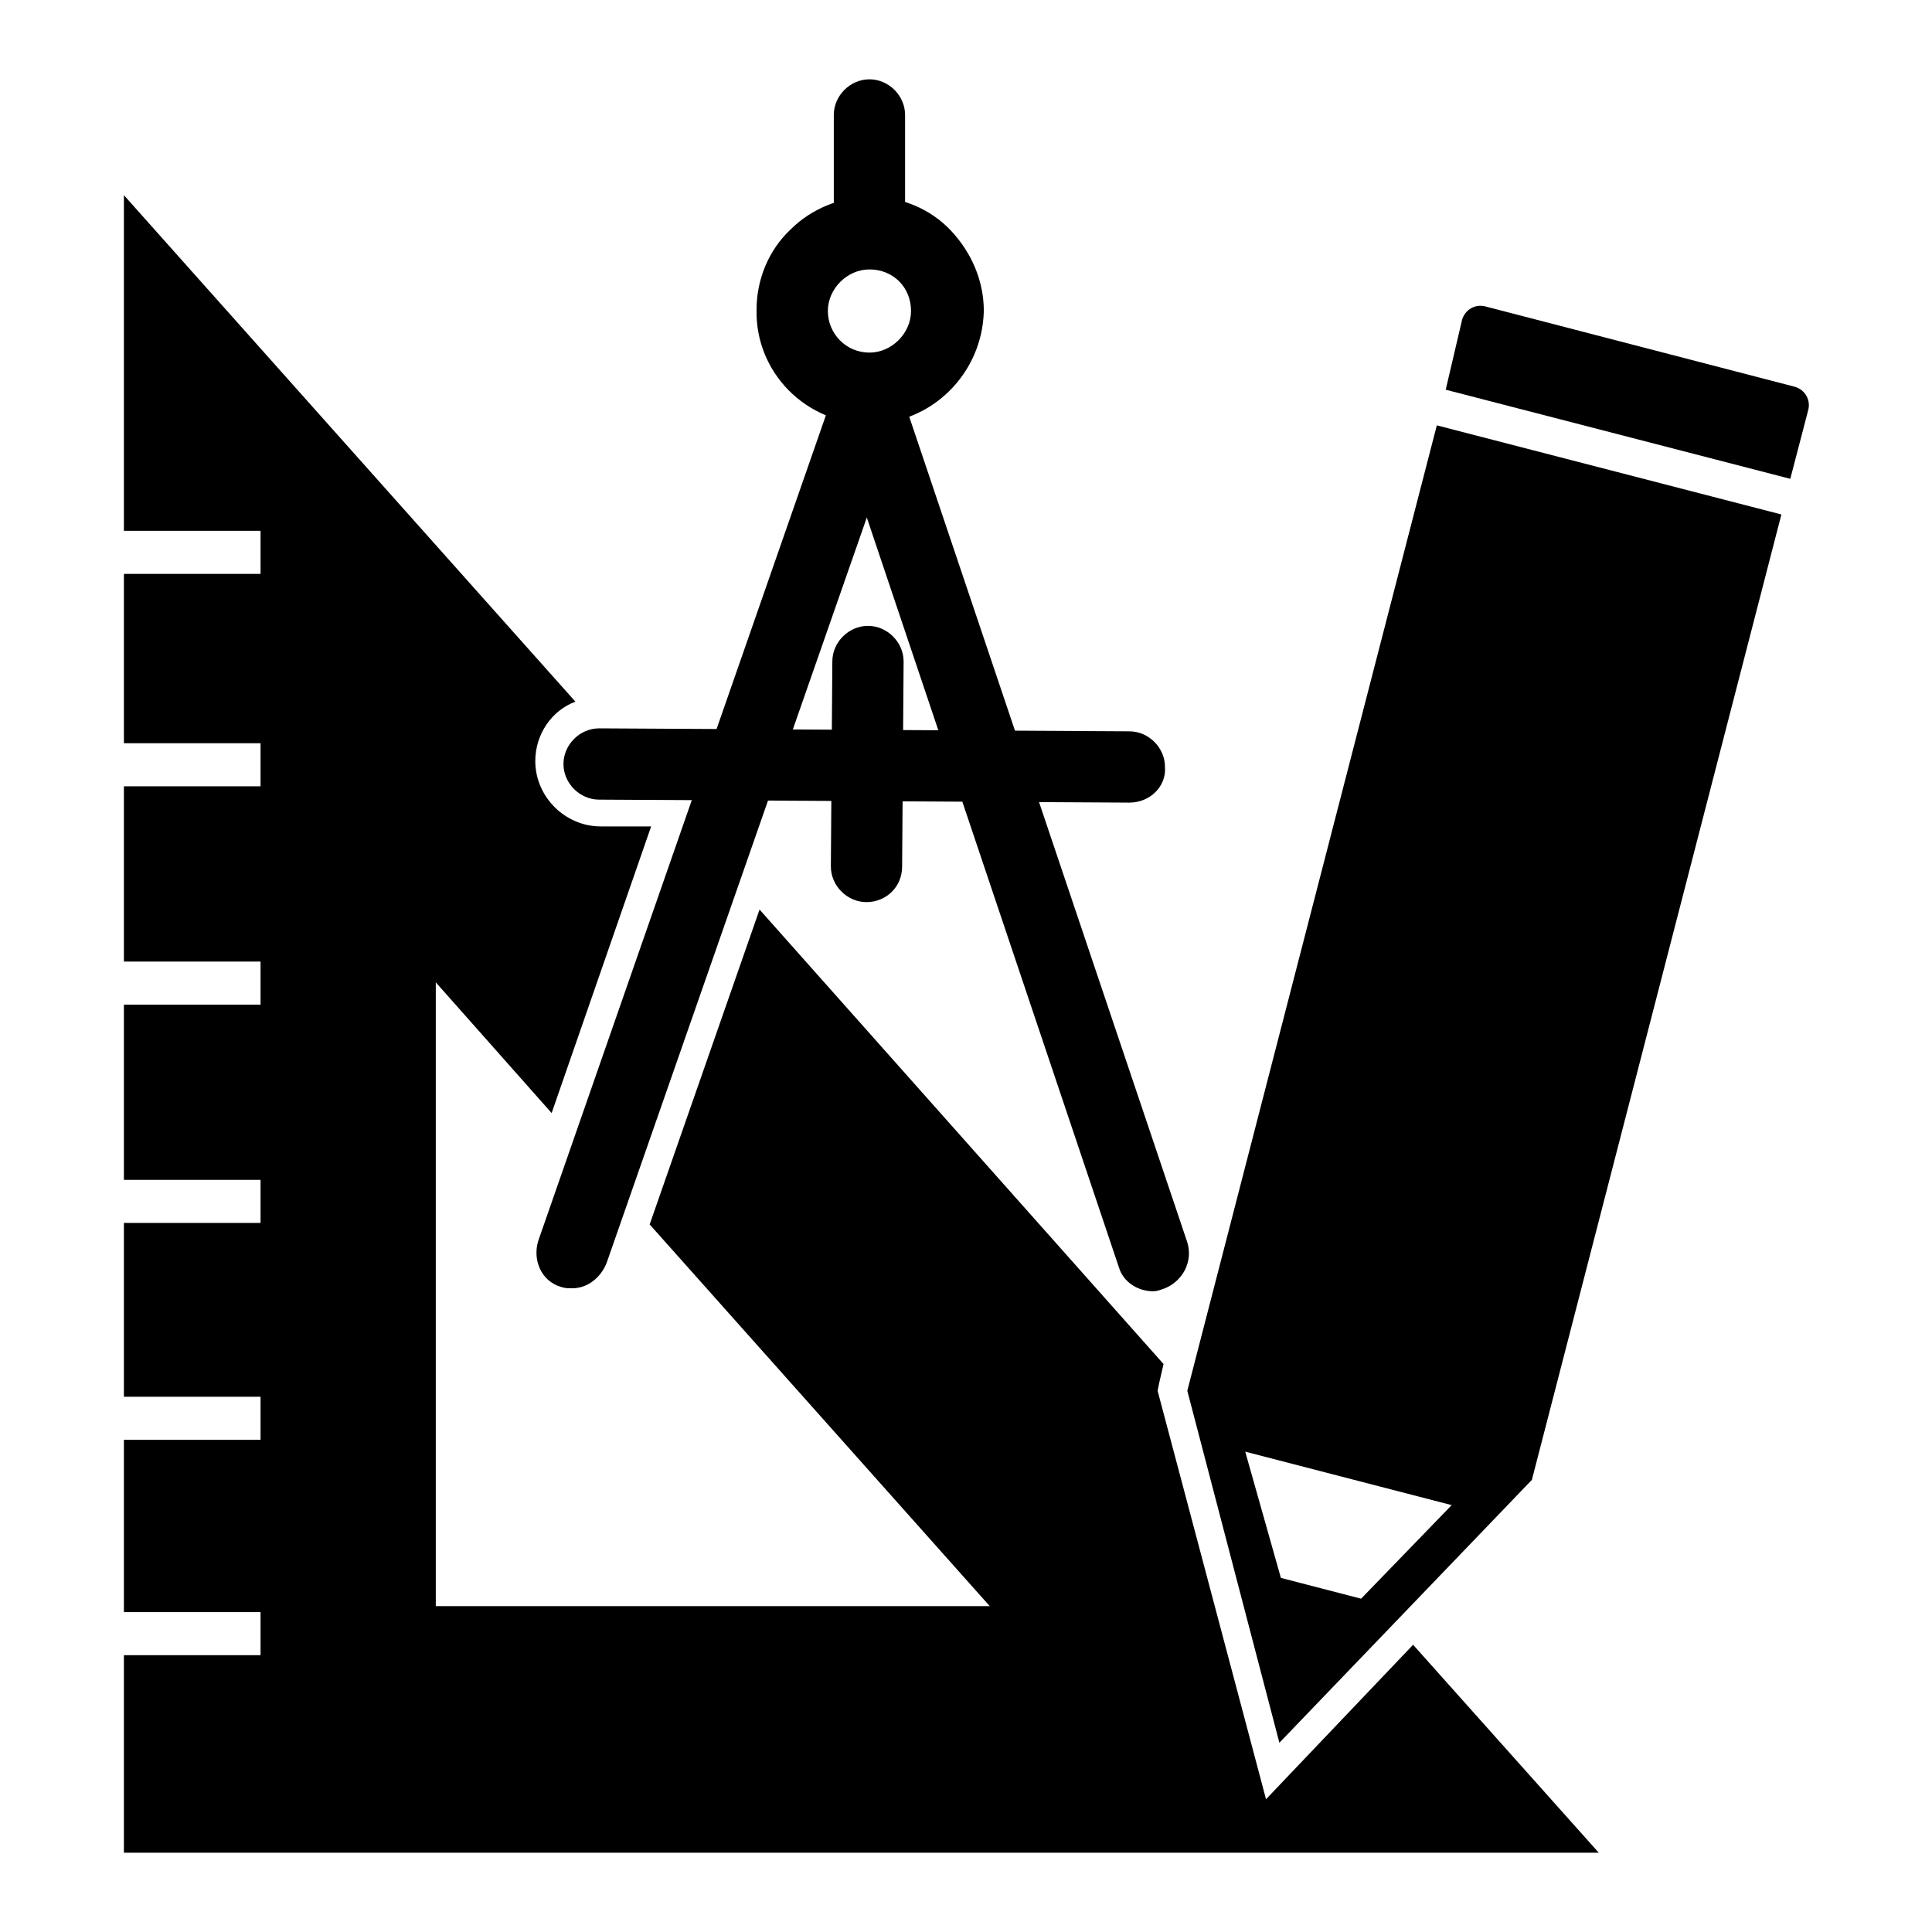
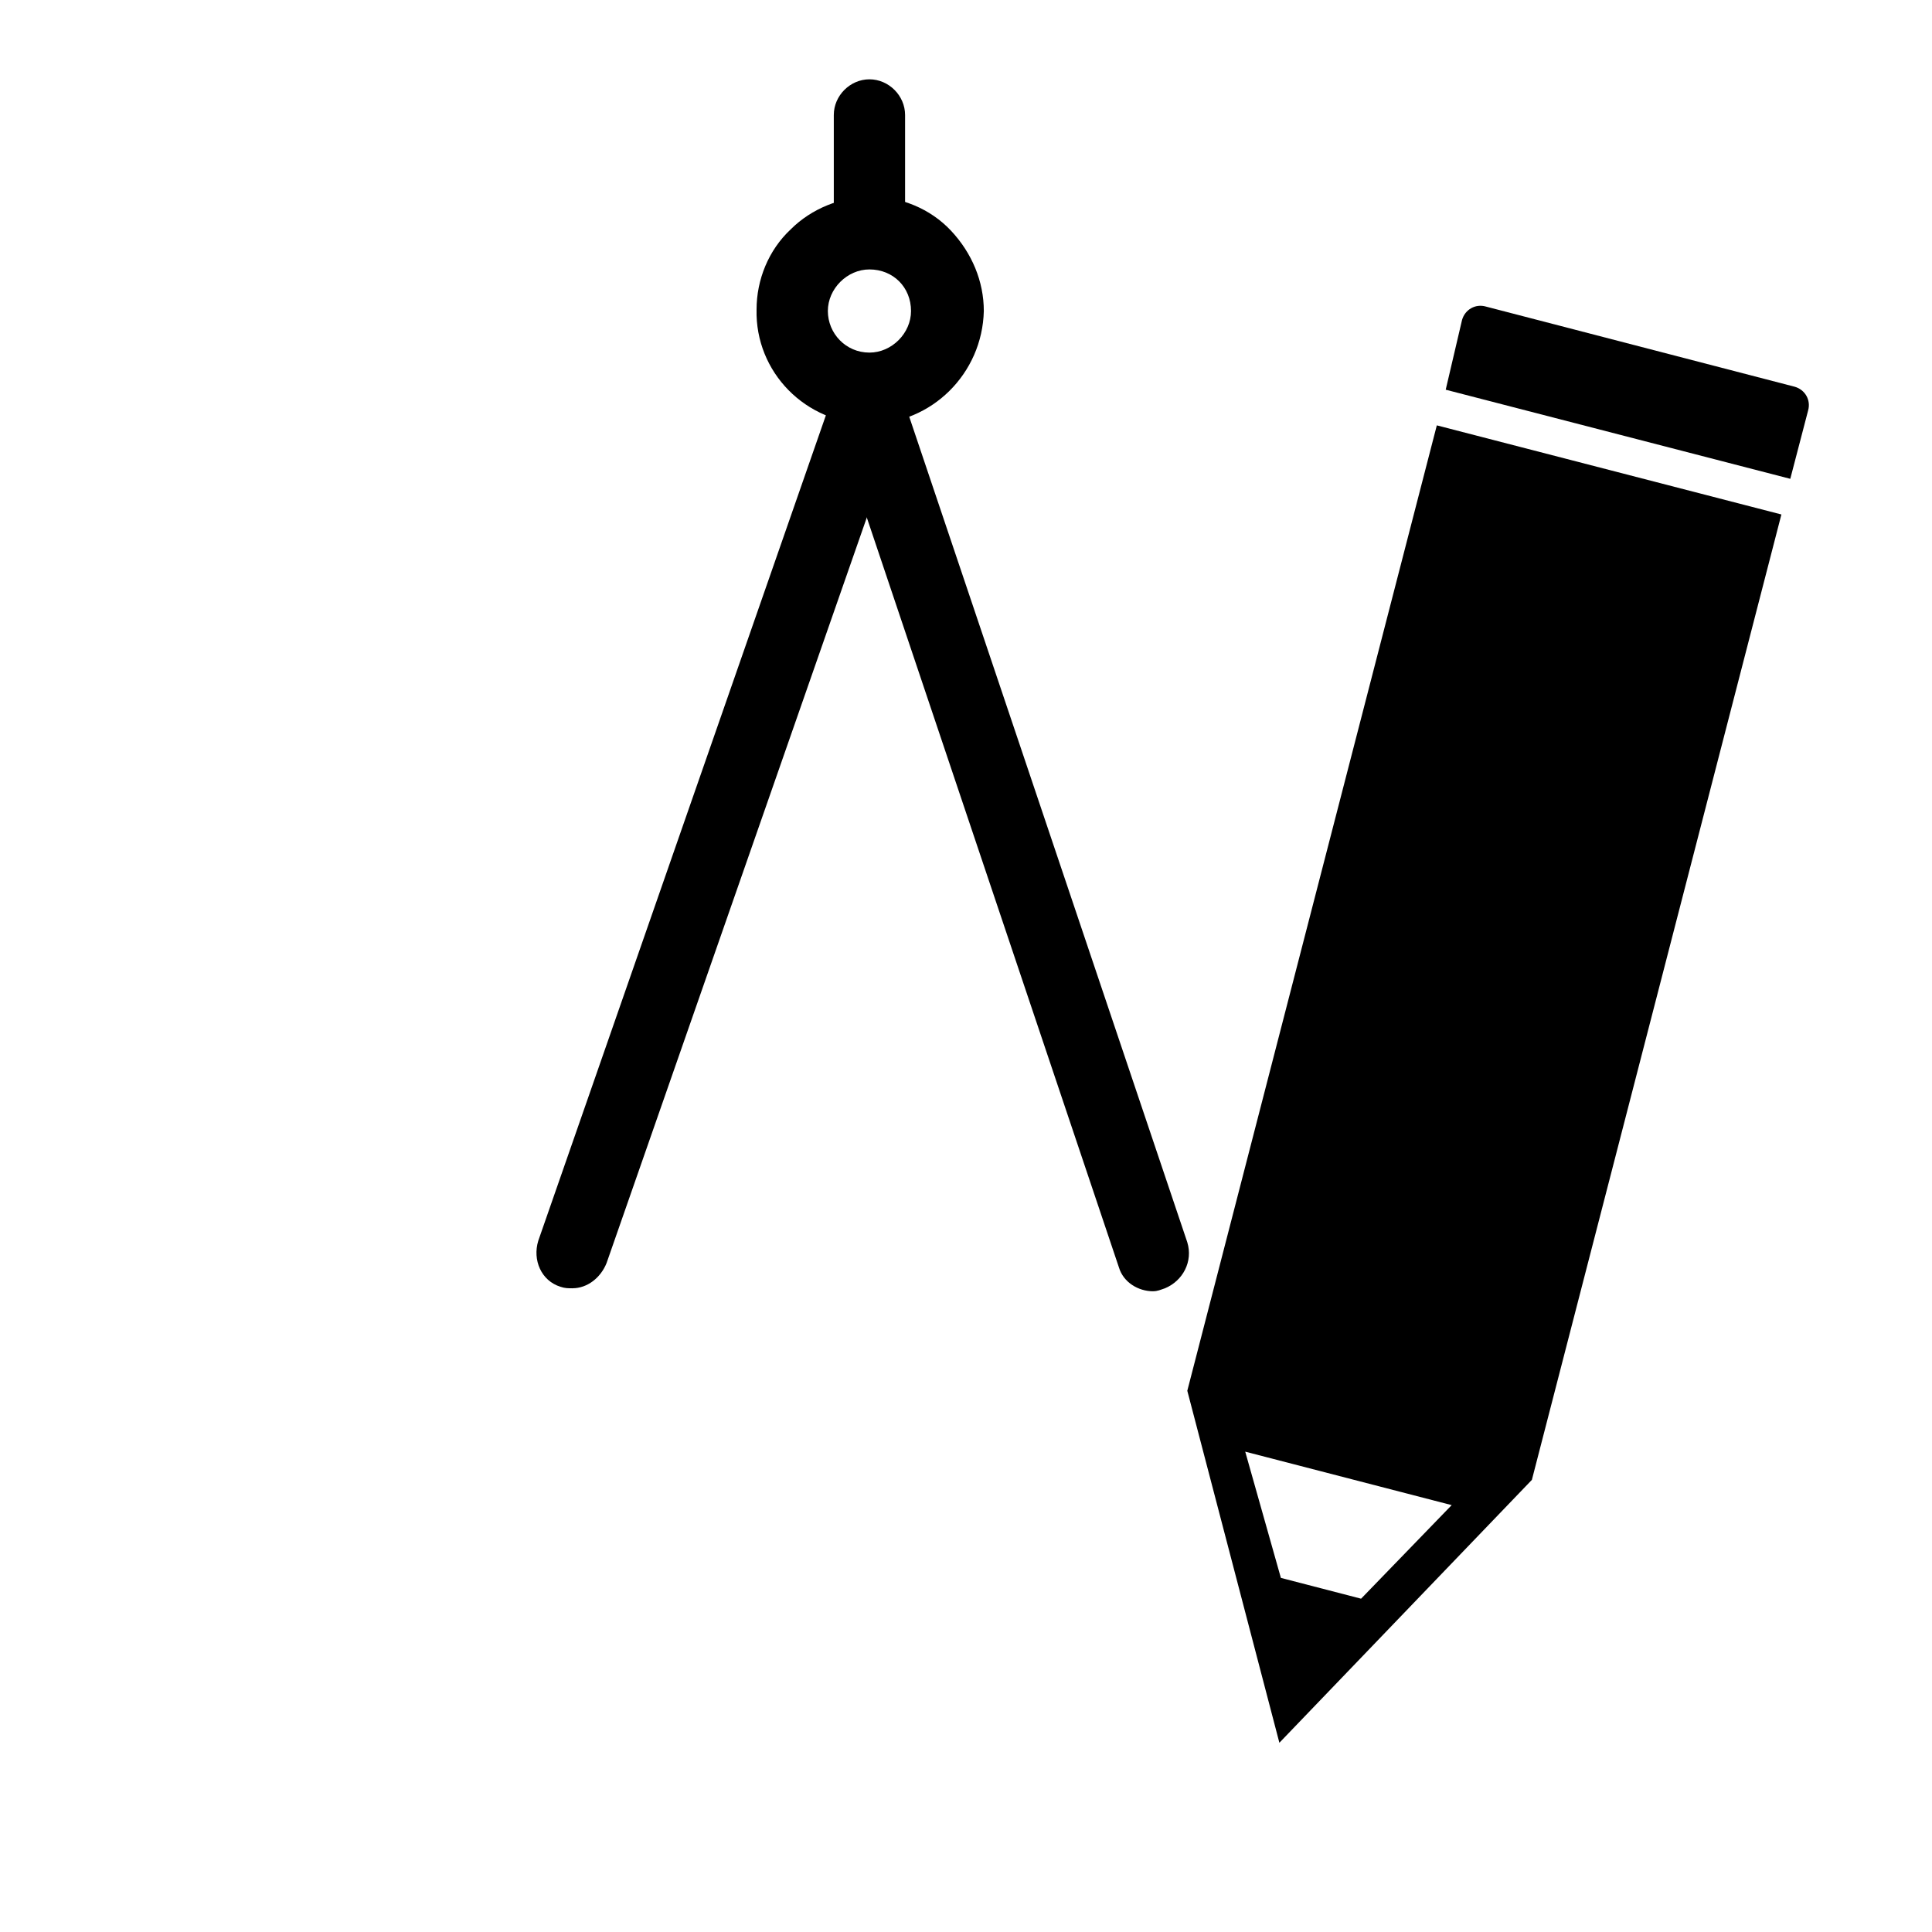
<svg xmlns="http://www.w3.org/2000/svg" fill="#000000" width="800px" height="800px" version="1.1" viewBox="144 144 512 512">
  <g>
    <path d="m374.41 256.34c-16.926 0-30.309-13.777-29.914-30.309 0-7.871 3.148-15.742 9.055-21.254 5.512-5.512 13.383-8.66 21.254-8.66s15.742 3.148 21.254 9.055c5.512 5.902 8.66 13.383 8.66 21.254-0.395 16.531-13.777 29.914-30.309 29.914zm0-40.938c-5.902 0-11.02 5.117-11.02 11.02 0 5.902 4.723 11.02 11.02 11.02 5.902 0 11.02-5.117 11.02-11.02 0-6.297-4.723-11.02-11.02-11.02z" />
    <path d="m295.7 485.41c-1.18 0-1.969 0-3.148-0.395-5.117-1.574-7.477-7.086-5.902-12.203l78.719-225.93c1.574-5.117 7.086-7.477 12.203-5.902 5.117 1.574 7.477 7.086 5.902 12.203l-78.723 225.53c-1.574 3.938-5.117 6.691-9.051 6.691z" />
    <path d="m449.59 486.2c-3.938 0-7.871-2.363-9.055-6.297l-76.359-227.11c-1.574-5.117 1.18-10.234 5.902-12.203 5.117-1.574 10.234 1.18 12.203 5.902l76.359 226.71c1.574 5.117-1.18 10.234-5.902 12.203-1.184 0.395-1.969 0.785-3.148 0.785z" />
-     <path d="m443.29 356.7-140.52-0.789c-5.117 0-9.445-4.328-9.445-9.445s4.328-9.445 9.445-9.445l140.52 0.789c5.117 0 9.445 4.328 9.445 9.445 0.395 5.113-3.934 9.445-9.445 9.445z" />
-     <path d="m373.63 383.07c-5.117 0-9.445-4.328-9.445-9.445l0.391-54.32c0-5.117 4.328-9.445 9.445-9.445 5.117 0 9.445 4.328 9.445 9.445l-0.395 54.316c0.004 5.512-4.328 9.449-9.441 9.449z" />
    <path d="m374.41 211.46c-5.117 0-9.445-4.328-9.445-9.445v-27.551c0-5.117 4.328-9.445 9.445-9.445 5.117 0 9.445 4.328 9.445 9.445v27.551c0 5.113-3.934 9.445-9.445 9.445z" />
    <path d="m531.46 228.78c0.789-2.754 3.543-4.328 6.297-3.543l81.867 21.254c2.754 0.789 4.328 3.543 3.543 6.297l-4.723 18.105-91.316-23.617z" />
    <path d="m483.05 605.85 66.914-69.668 66.125-255.84-91.316-23.617-66.125 255.84zm-9.051-77.145 54.711 14.168-24.008 24.797-21.254-5.512z" />
-     <path d="m479.51 620.81-28.734-108.24 0.395-1.969 1.18-5.117-107.06-120.44-29.125 83.445 90.133 101.16-146.81-0.004v-165.31l30.699 34.637 26.371-75.965h-13.383c-4.723 0-9.055-1.969-12.203-5.117-3.148-3.148-5.117-7.477-5.117-12.203 0-7.086 4.328-13.383 10.629-15.742l-119.65-134.22v88.953h36.211v11.414h-36.211v44.871h36.211v11.414h-36.211v46.445h36.211v11.414h-36.211v46.445h36.211v11.414h-36.211v46.055h36.211v11.414h-36.211v45.656h36.211v11.414h-36.211v52.348h390.85l-49.199-55.105z" />
  </g>
</svg>